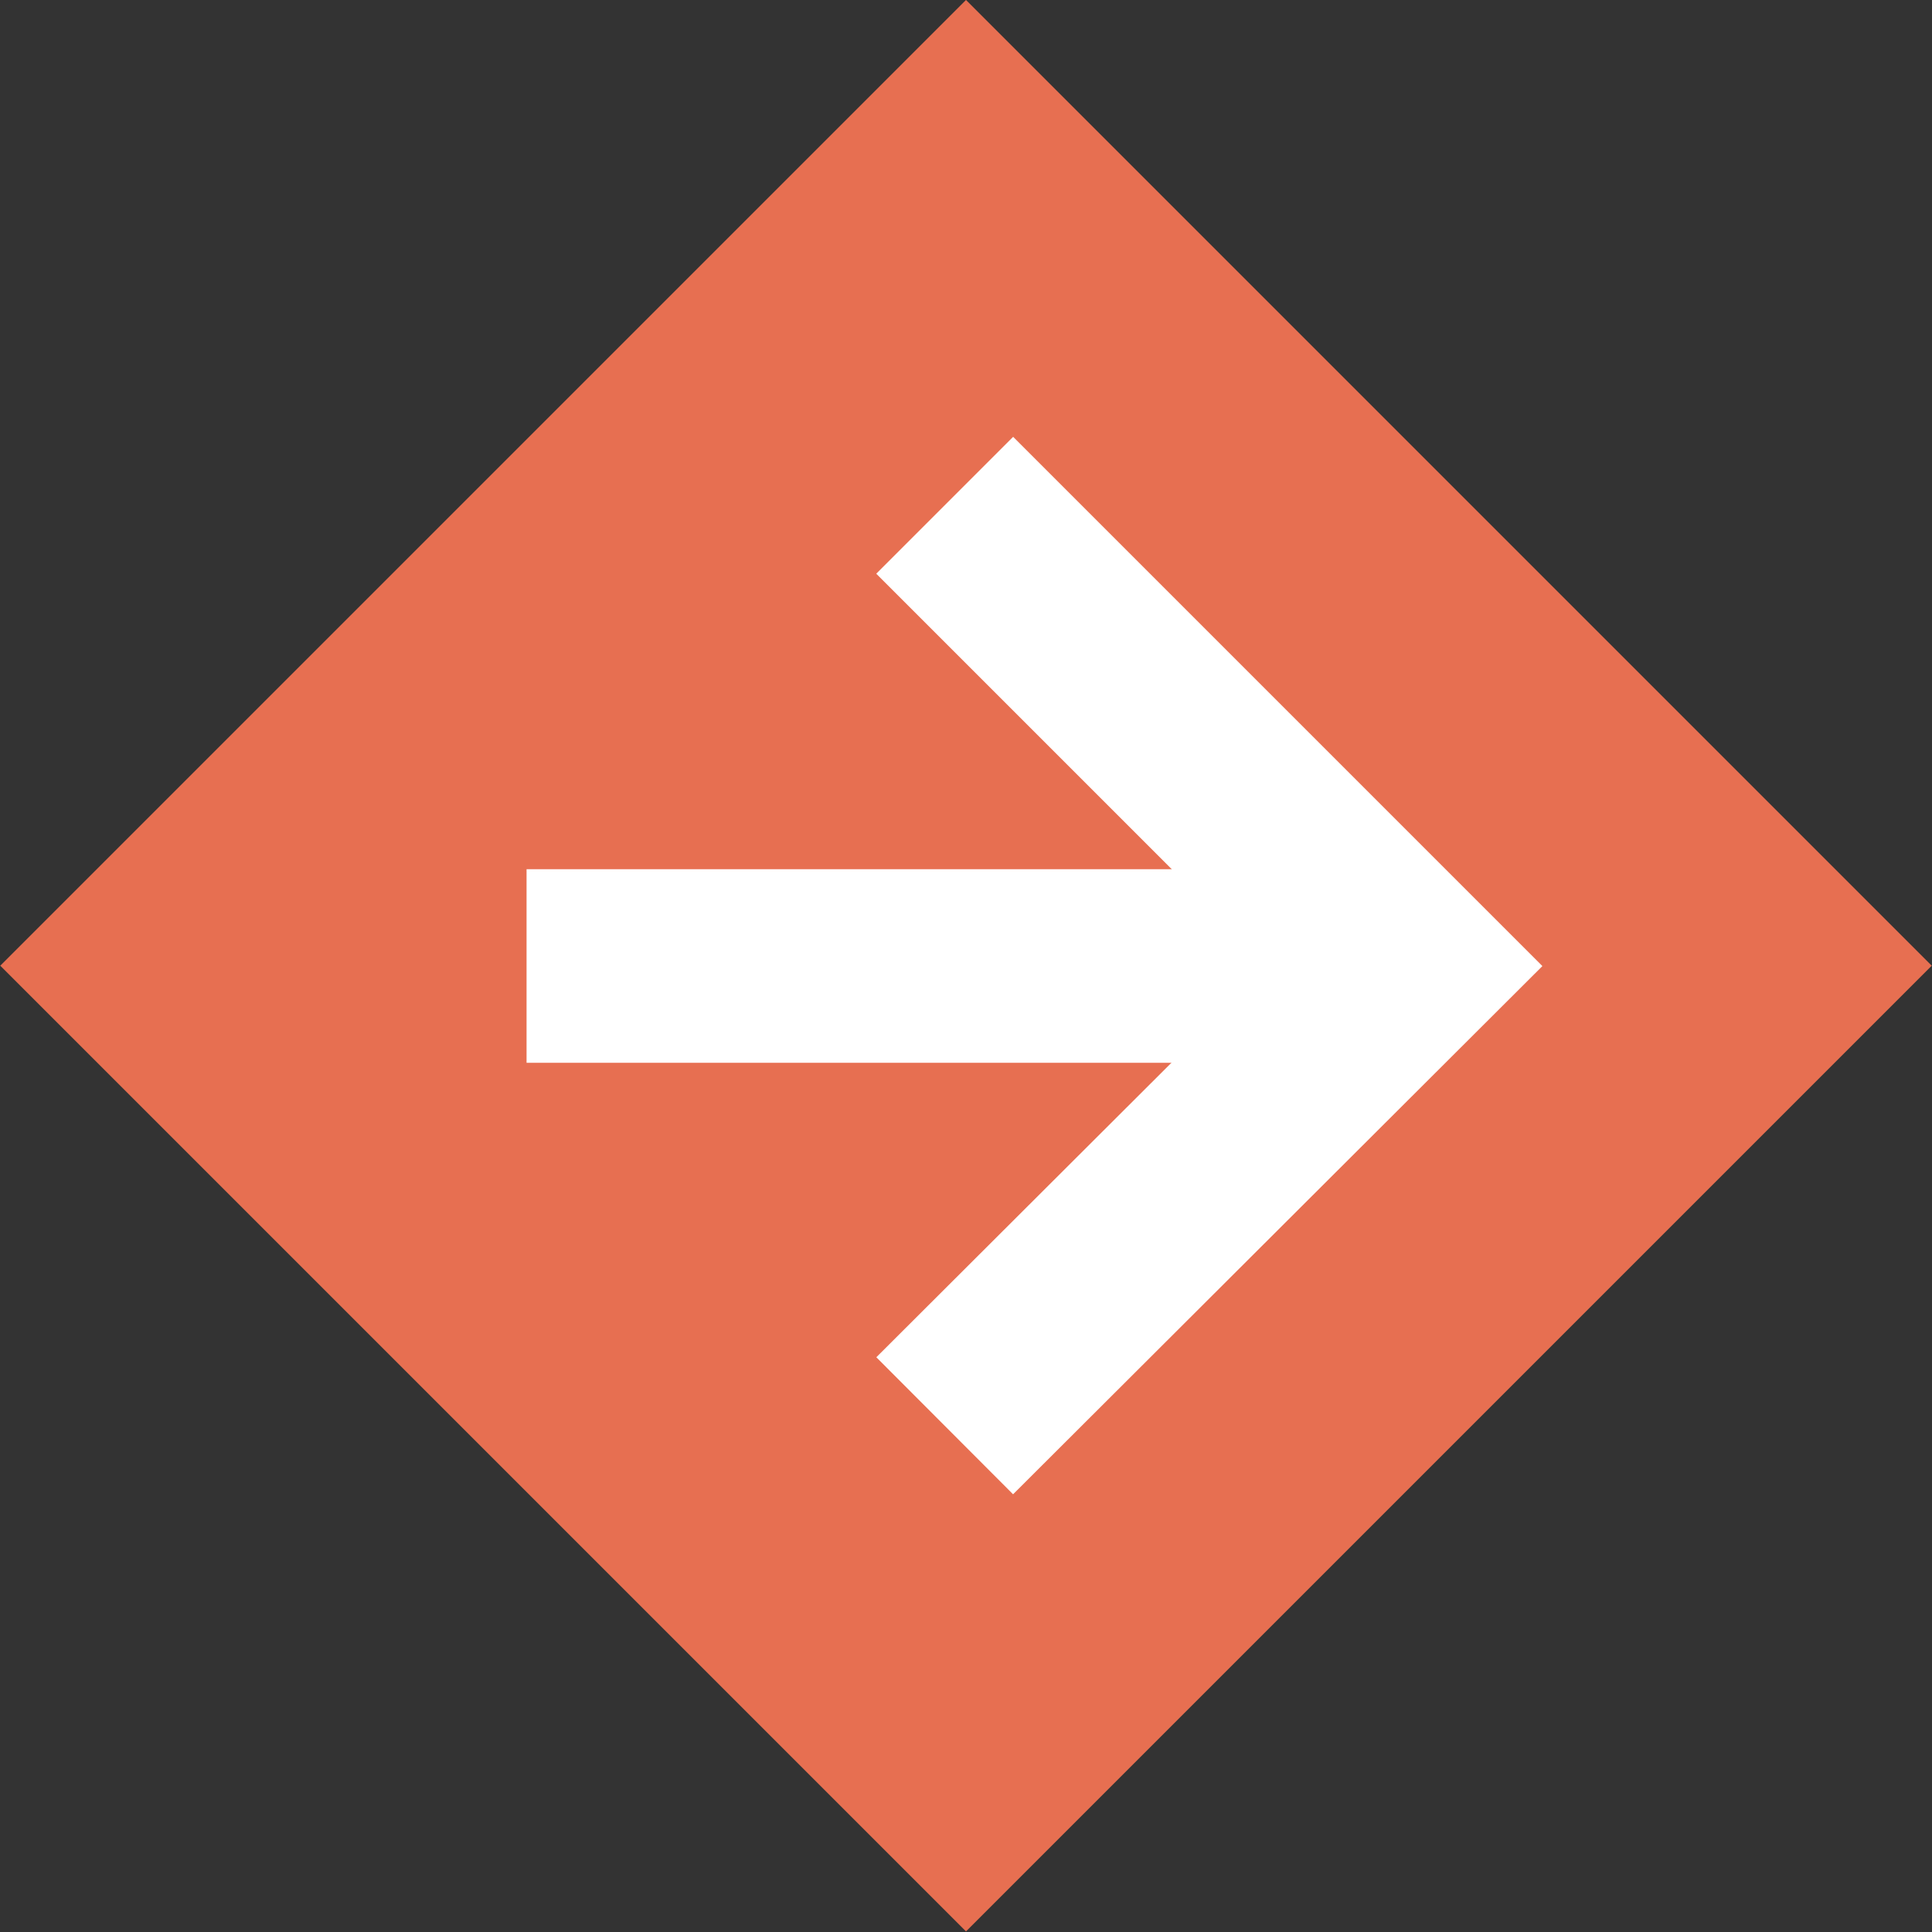
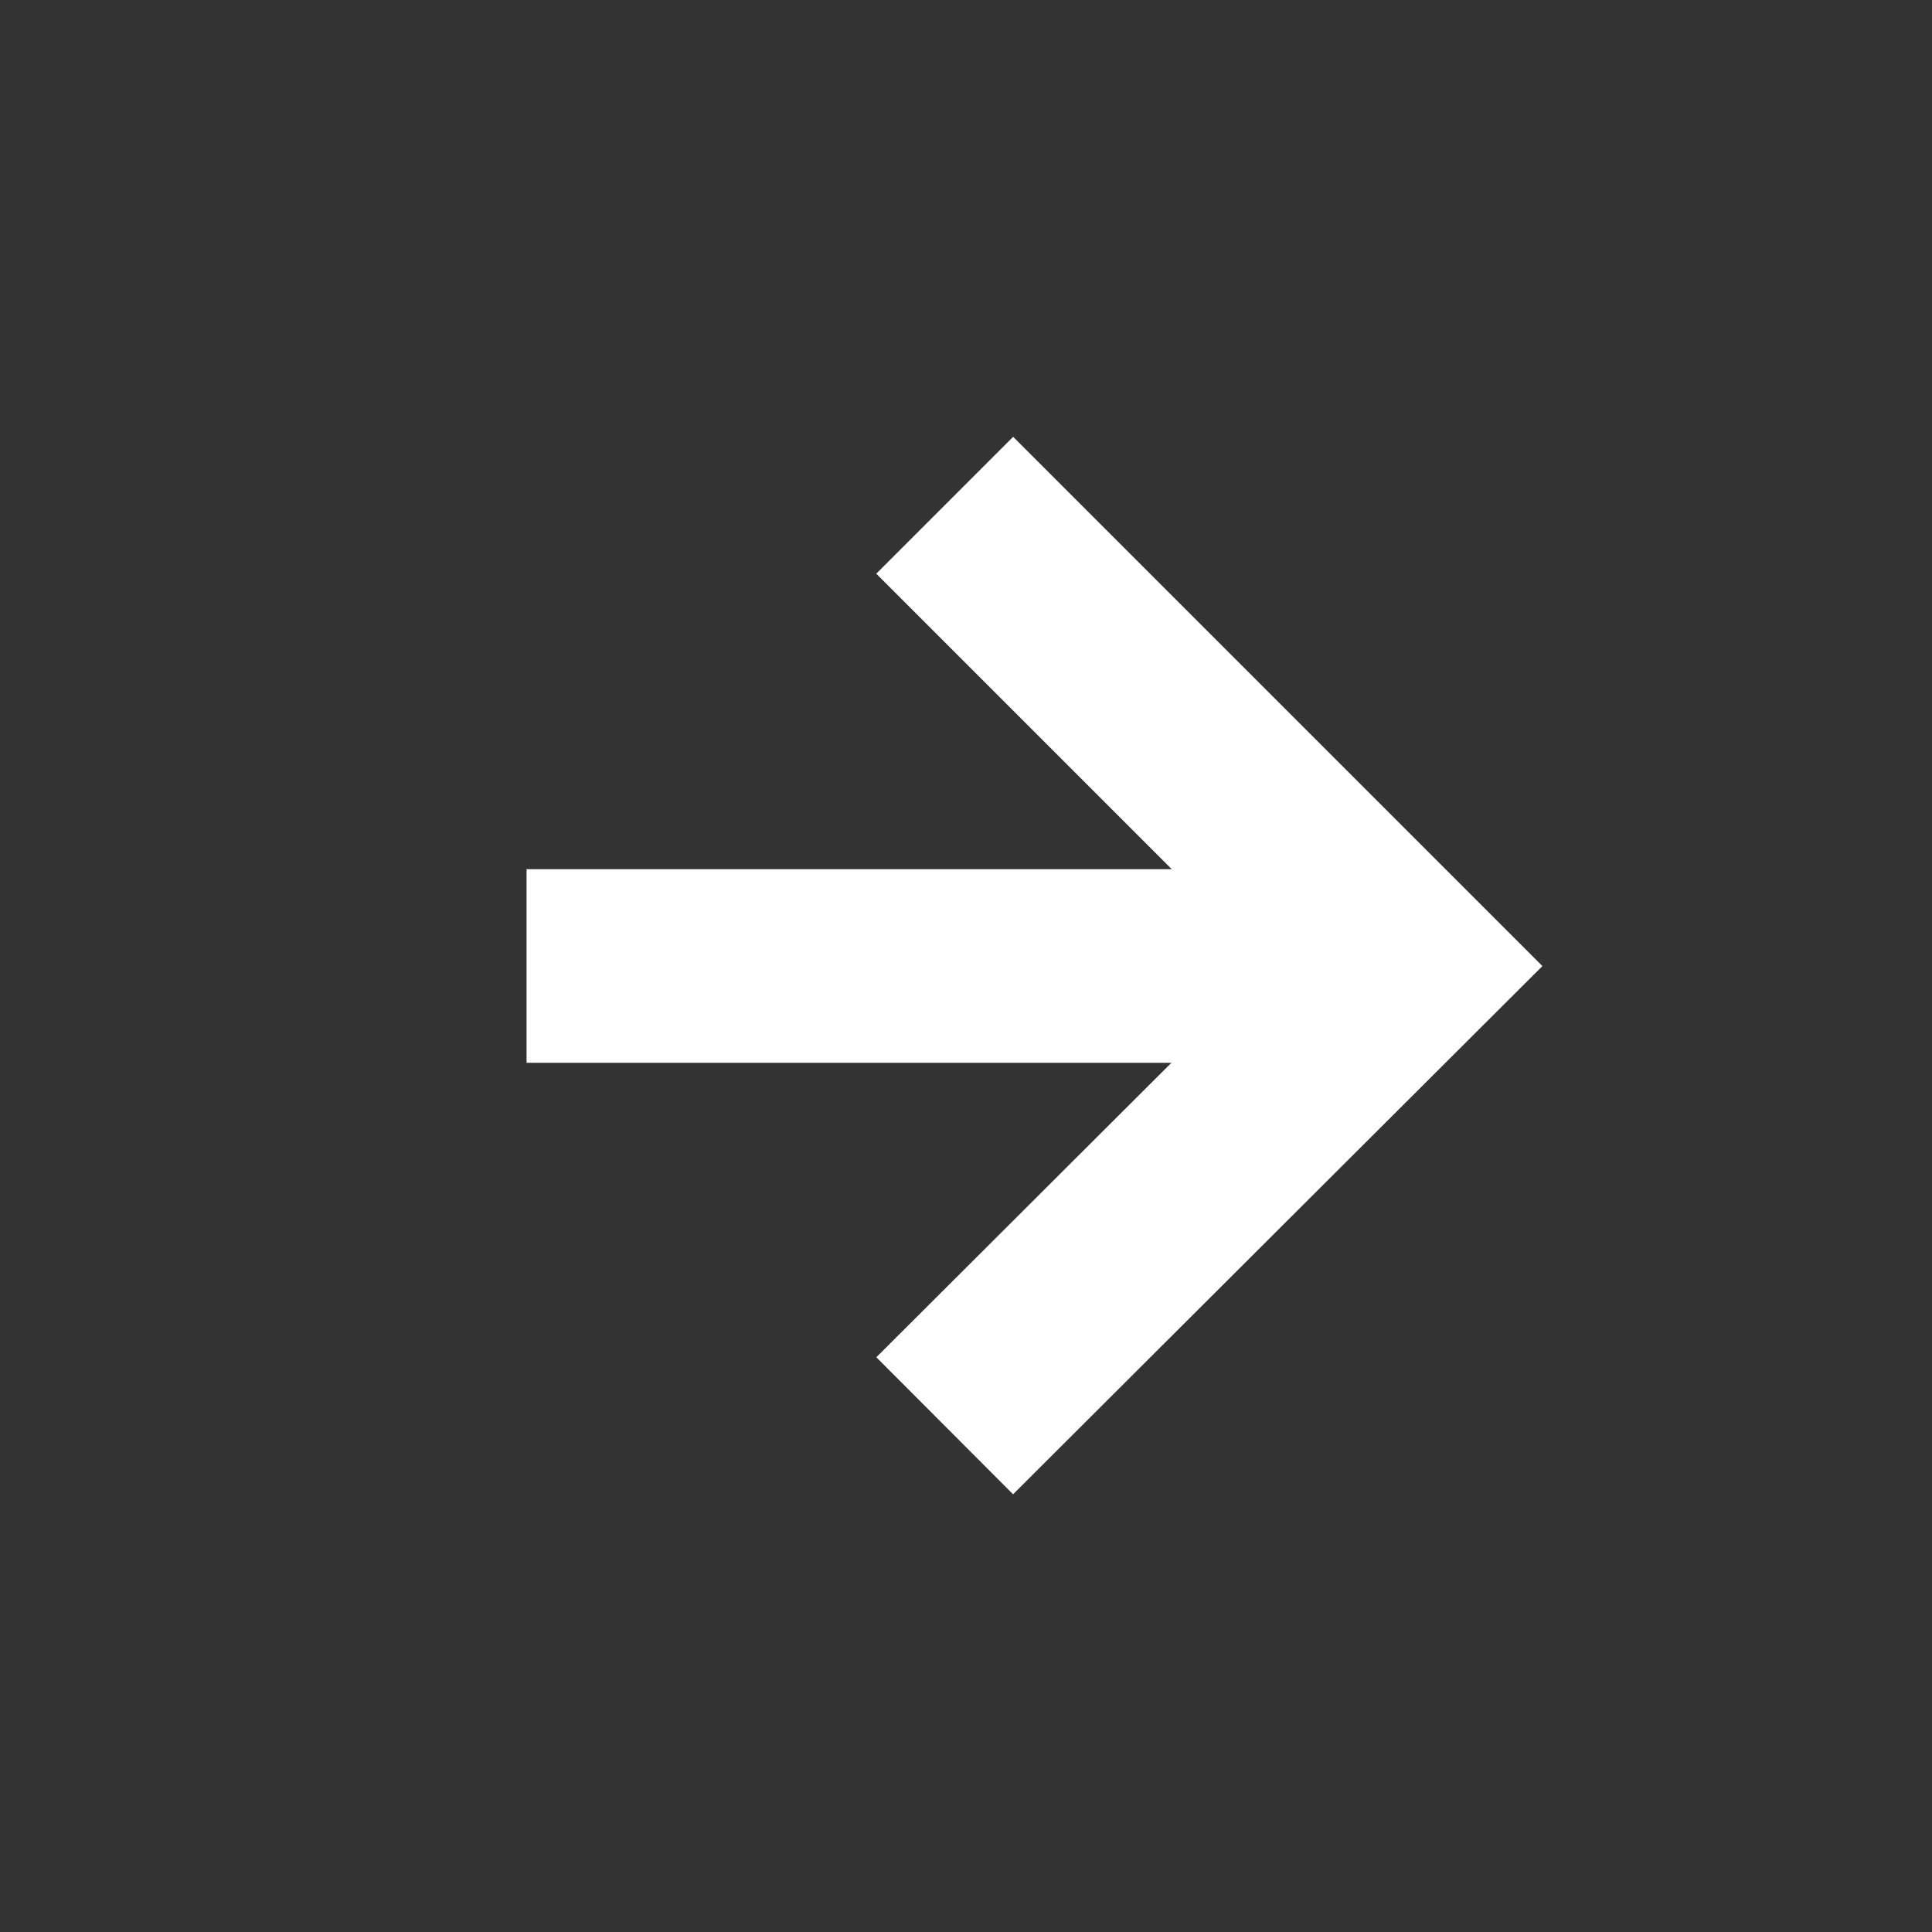
<svg xmlns="http://www.w3.org/2000/svg" id="_Слой_1" data-name="Слой 1" viewBox="0 0 19.96 19.96">
  <rect x="0" y="0" width="19.96" height="19.96" fill="#333333" stroke="none" />
  <defs>
    <style> .cls-1 { fill: none; stroke: #fff; stroke-miterlimit: 10; stroke-width: 2px; } .cls-2 { fill: #e76f51; stroke-width: 0px; } </style>
  </defs>
-   <rect class="cls-2" x="2.92" y="2.92" width="14.11" height="14.11" transform="translate(9.98 -4.13) rotate(45)" />
  <g>
    <polyline class="cls-1" points="9.76 14.73 14.52 9.98 9.76 5.22" />
    <line class="cls-1" x1="14.31" y1="9.98" x2="5.44" y2="9.98" />
  </g>
</svg>